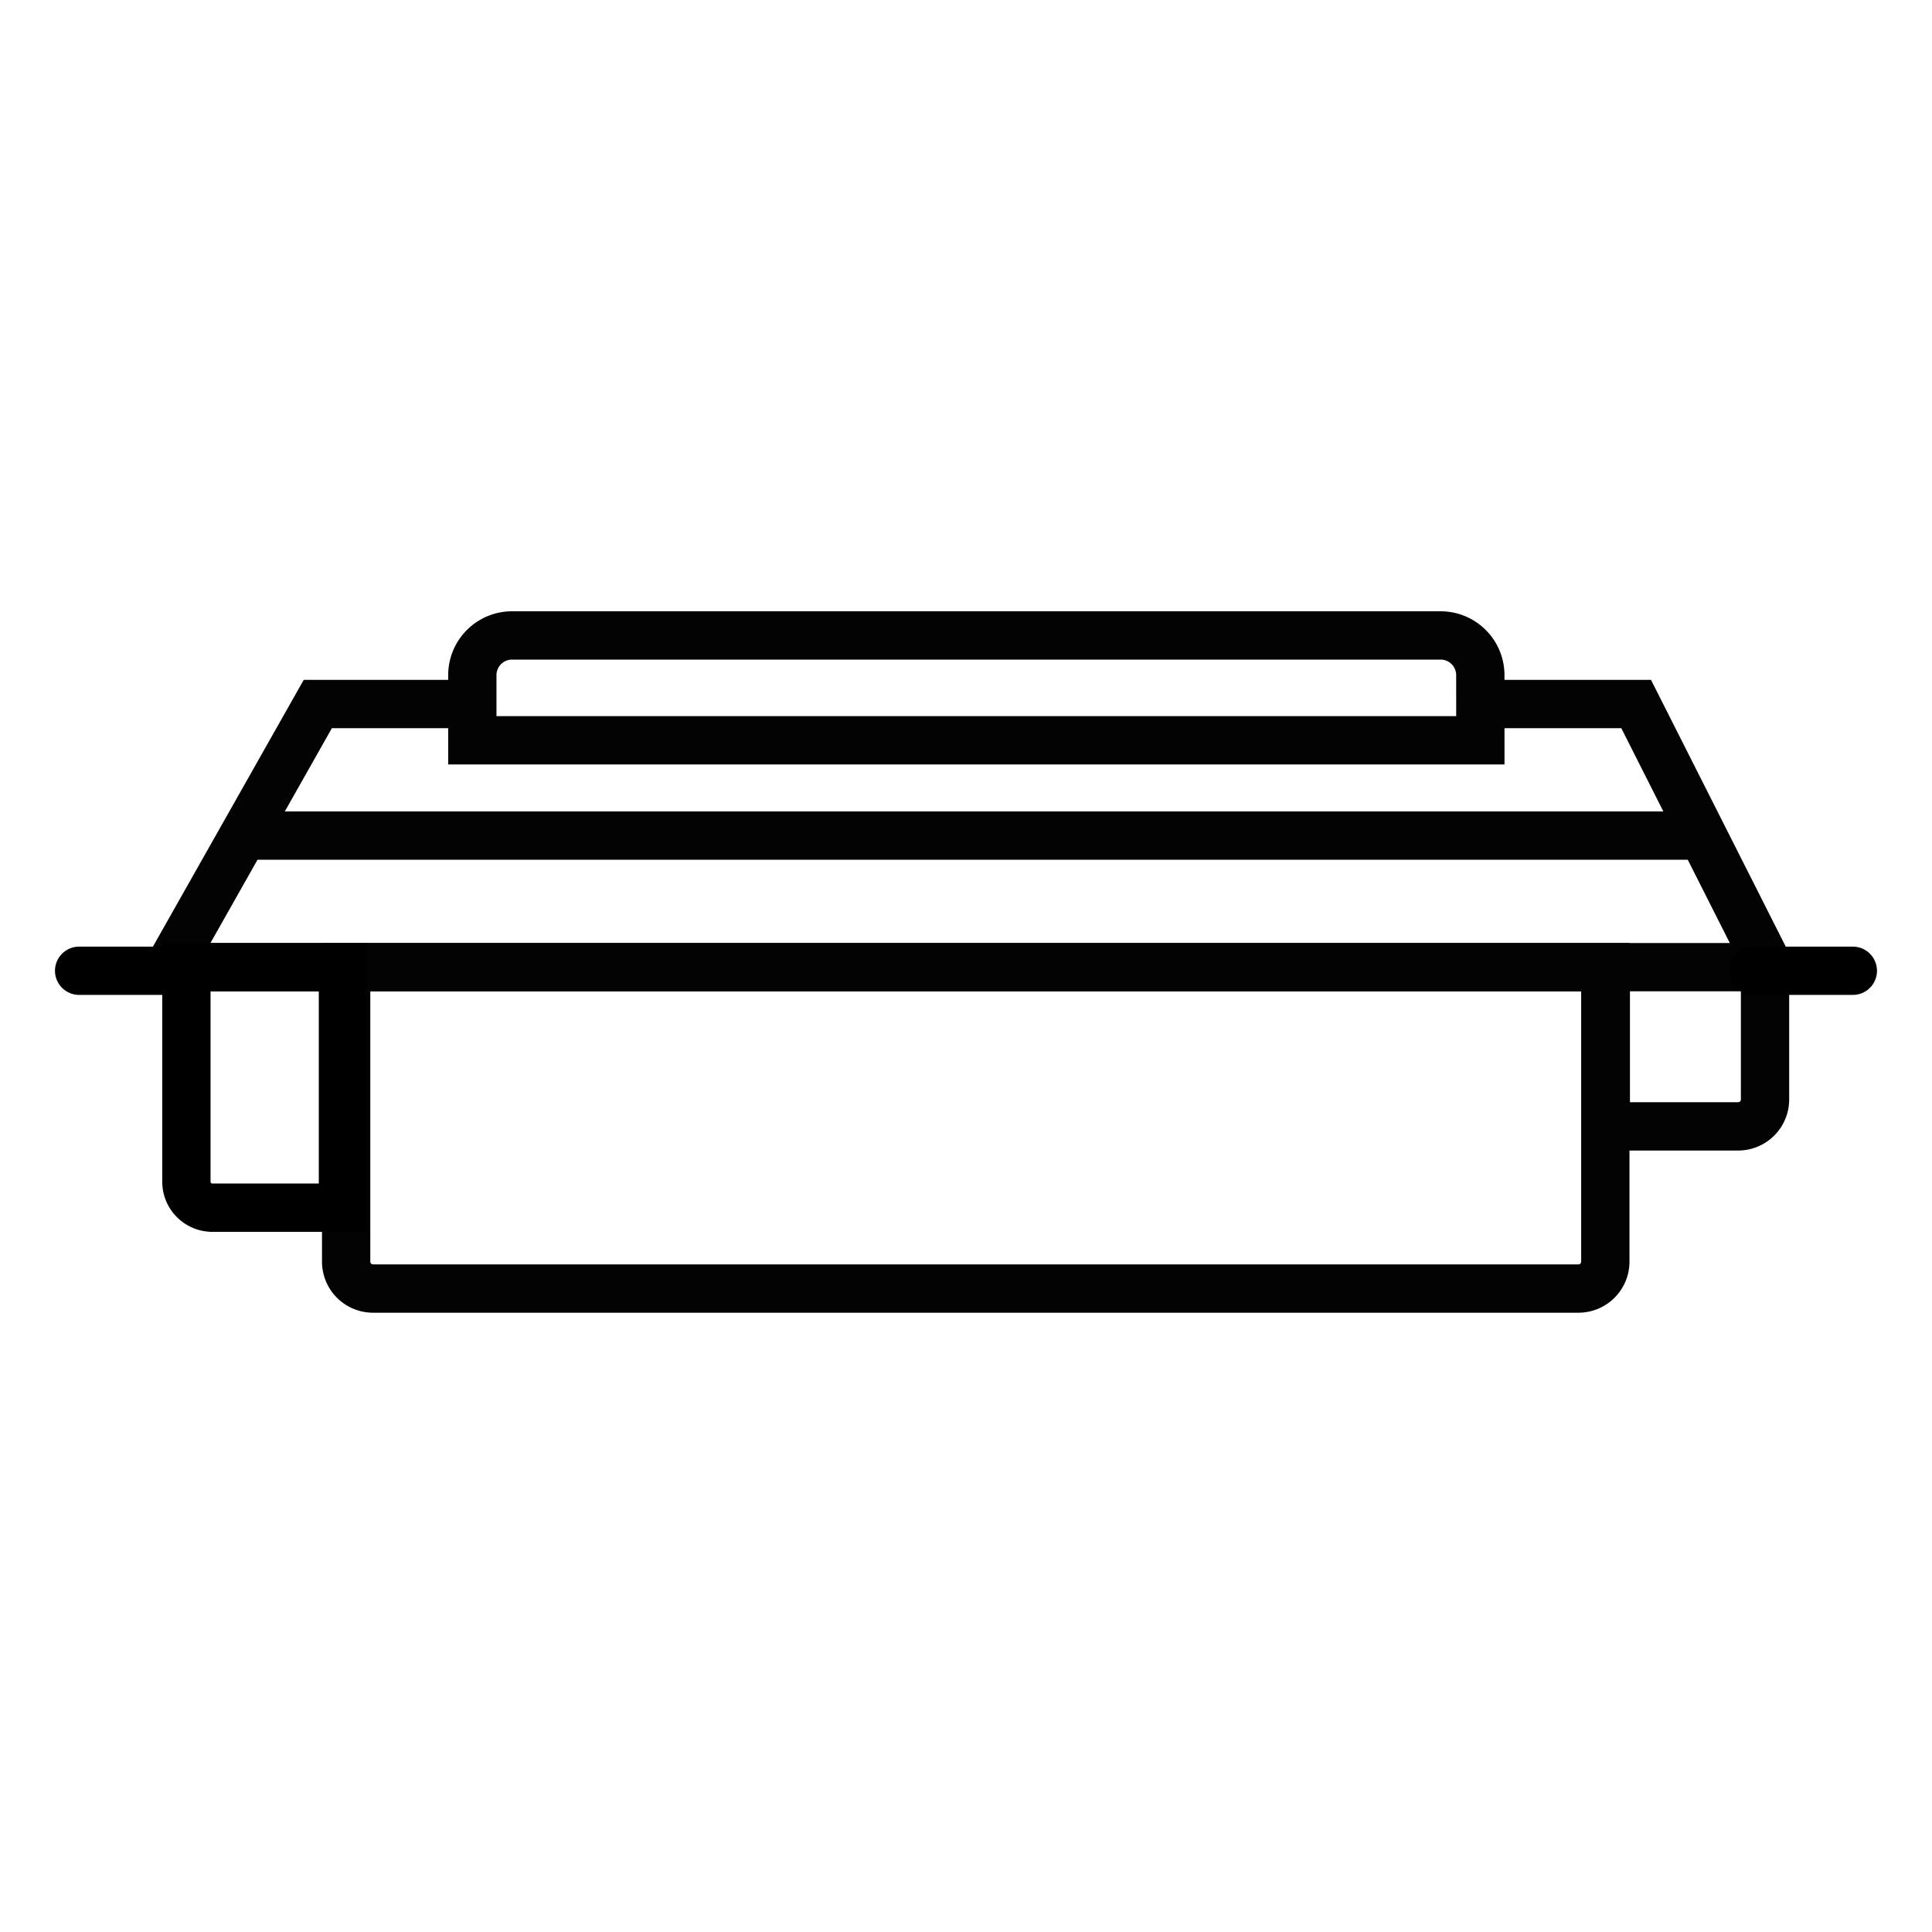
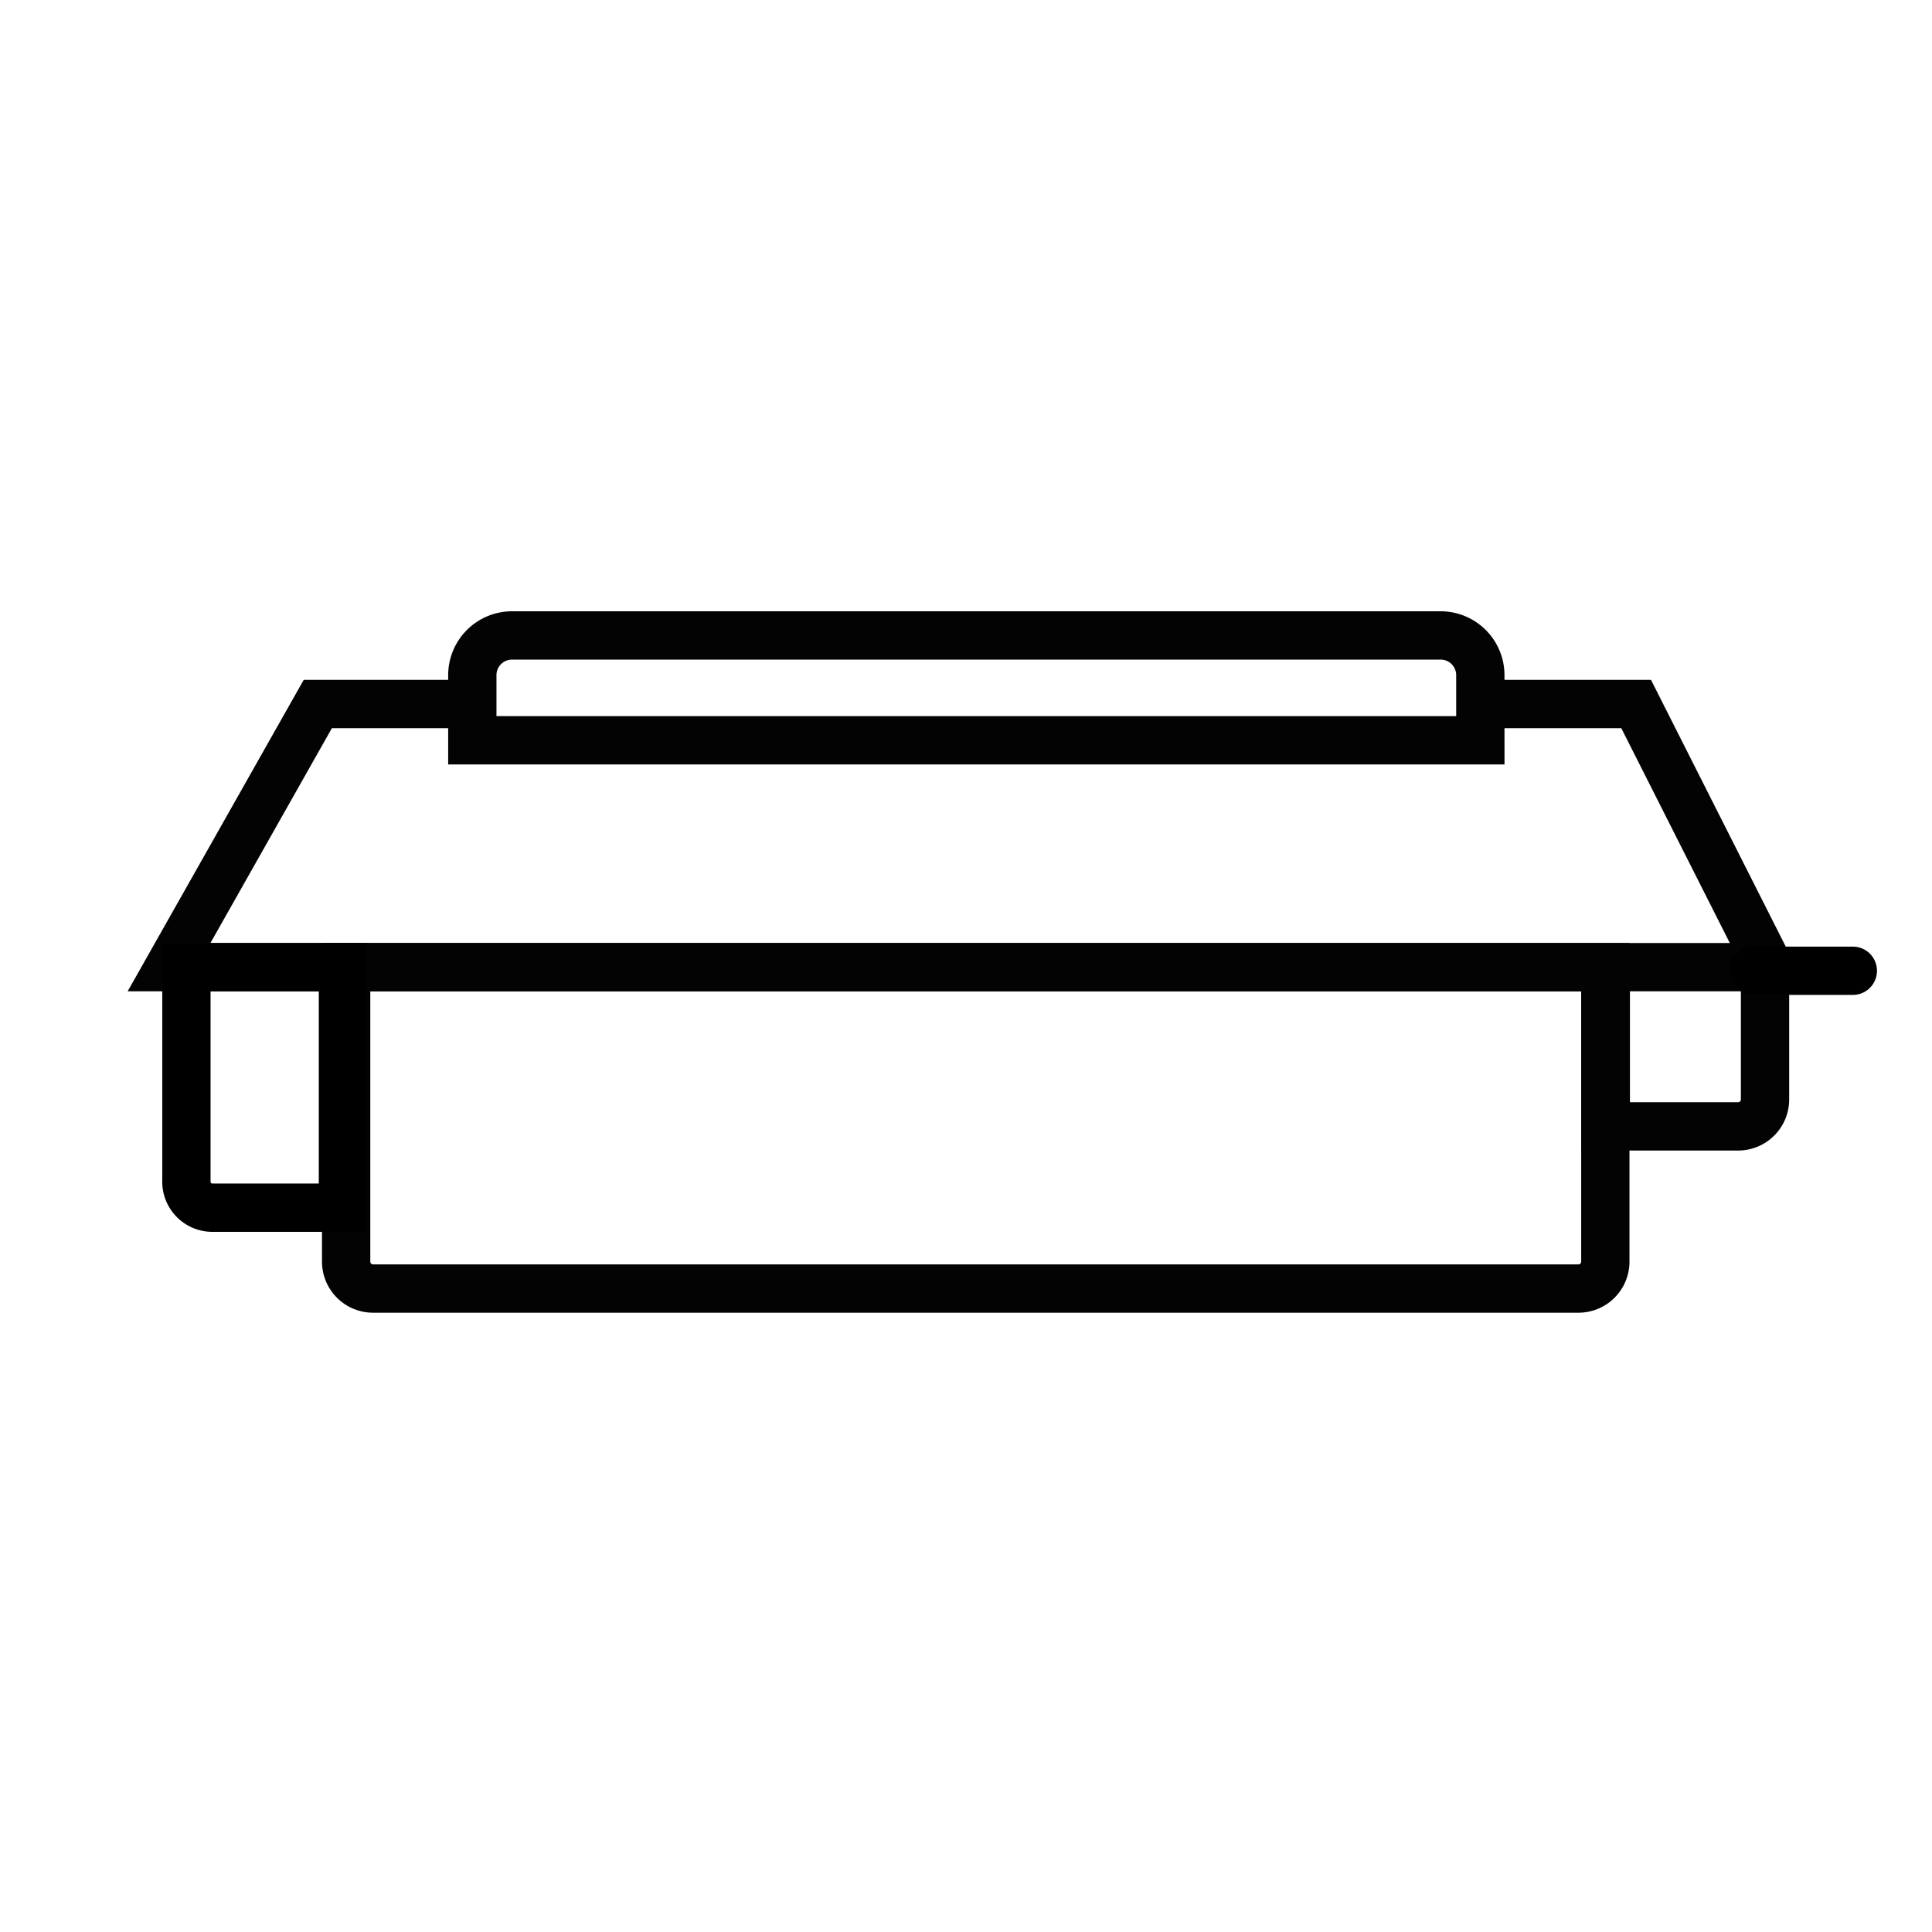
<svg xmlns="http://www.w3.org/2000/svg" width="120" height="120" viewBox="0 0 120 120">
  <defs>
    <clipPath id="clip-path">
      <rect id="矩形_10673" data-name="矩形 10673" width="115.846" height="46.593" fill="none" />
    </clipPath>
  </defs>
  <g id="组_43356" data-name="组 43356" transform="translate(-631 -18218)">
    <rect id="矩形_10676" data-name="矩形 10676" width="120" height="120" transform="translate(631 18218)" fill="#fff" />
    <g id="组_43355" data-name="组 43355" transform="translate(0 -2)">
      <g id="组_43350" data-name="组 43350" transform="translate(638 18261)">
        <g id="蒙版组_43349" data-name="蒙版组 43349" transform="translate(-5 -4)" clip-path="url(#clip-path)">
          <path id="路径_1742" data-name="路径 1742" d="M91.2,5.585H101.33l8.256,16.344H10.206L19.445,5.585h9.146" transform="translate(-1.706 1.143)" fill="none" stroke="#030303" stroke-miterlimit="10" stroke-width="3" />
          <path id="路径_1743" data-name="路径 1743" d="M105.884,55.087H31.017a1.672,1.672,0,0,1-1.672-1.672V35.124h78.21V53.416A1.672,1.672,0,0,1,105.884,55.087Z" transform="translate(-9.845 -12.052)" fill="none" stroke="#030303" stroke-miterlimit="10" stroke-width="3" />
          <path id="路径_1744" data-name="路径 1744" d="M20.137,50.063H11.966a1.615,1.615,0,0,1-1.552-1.672V35.124h9.723Z" transform="translate(-0.836 -12.052)" fill="none" stroke="#000" stroke-miterlimit="10" stroke-width="3" />
          <path id="路径_1745" data-name="路径 1745" d="M181,35.124v8.218a1.671,1.671,0,0,1-1.672,1.672h-8.218v-9.89" transform="translate(-73.371 -12.052)" fill="none" stroke="#030303" stroke-miterlimit="10" stroke-width="3" />
          <path id="路径_1746" data-name="路径 1746" d="M106.043,8.013H43.433V3.968A2.468,2.468,0,0,1,45.9,1.5h57.674a2.468,2.468,0,0,1,2.468,2.468Z" transform="translate(-16.096 0.968)" fill="none" stroke="#030303" stroke-miterlimit="10" stroke-width="3" />
-           <line id="直线_115" data-name="直线 115" x2="90.633" transform="translate(12.5 14.9)" fill="none" stroke="#030303" stroke-miterlimit="10" stroke-width="3" />
        </g>
      </g>
-       <path id="路径_1755" data-name="路径 1755" d="M68.915,6437.937h6.168" transform="translate(567 11842.359)" fill="none" stroke="#000" stroke-linecap="round" stroke-width="3" />
      <path id="路径_1756" data-name="路径 1756" d="M68.915,6437.937h6.168" transform="translate(671 11842.359)" fill="none" stroke="#000" stroke-linecap="round" stroke-width="3" />
    </g>
  </g>
</svg>